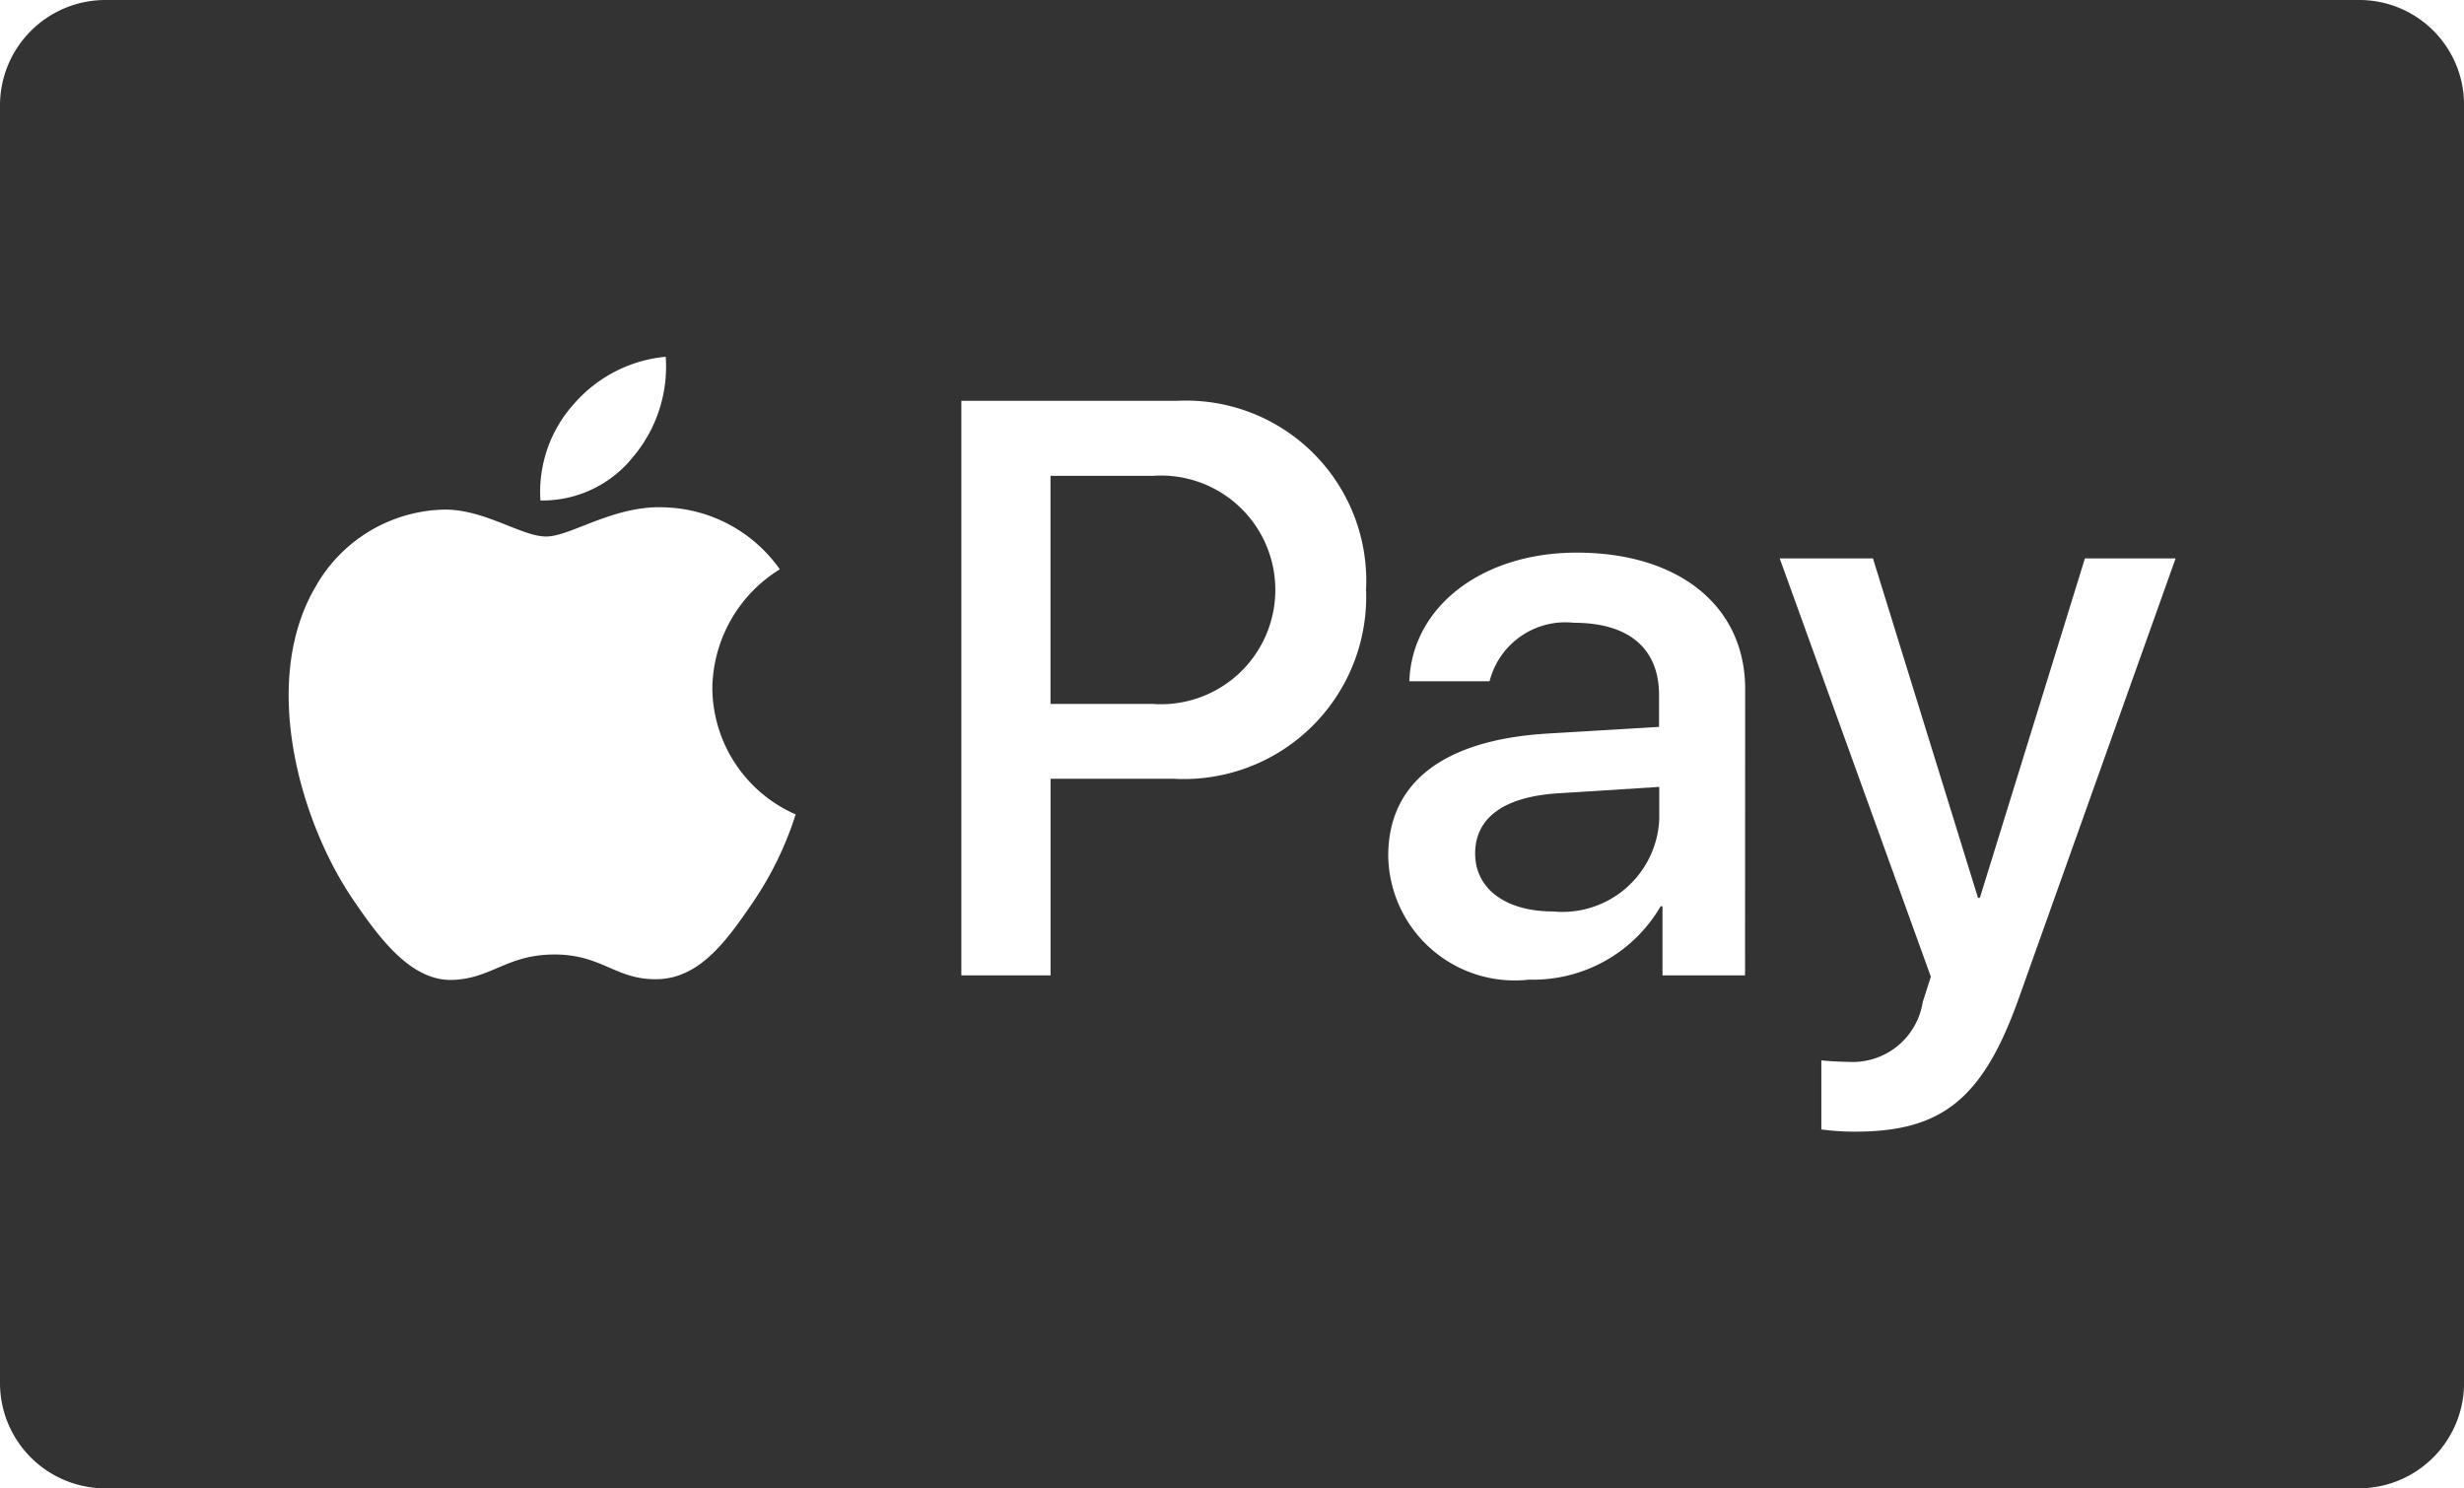
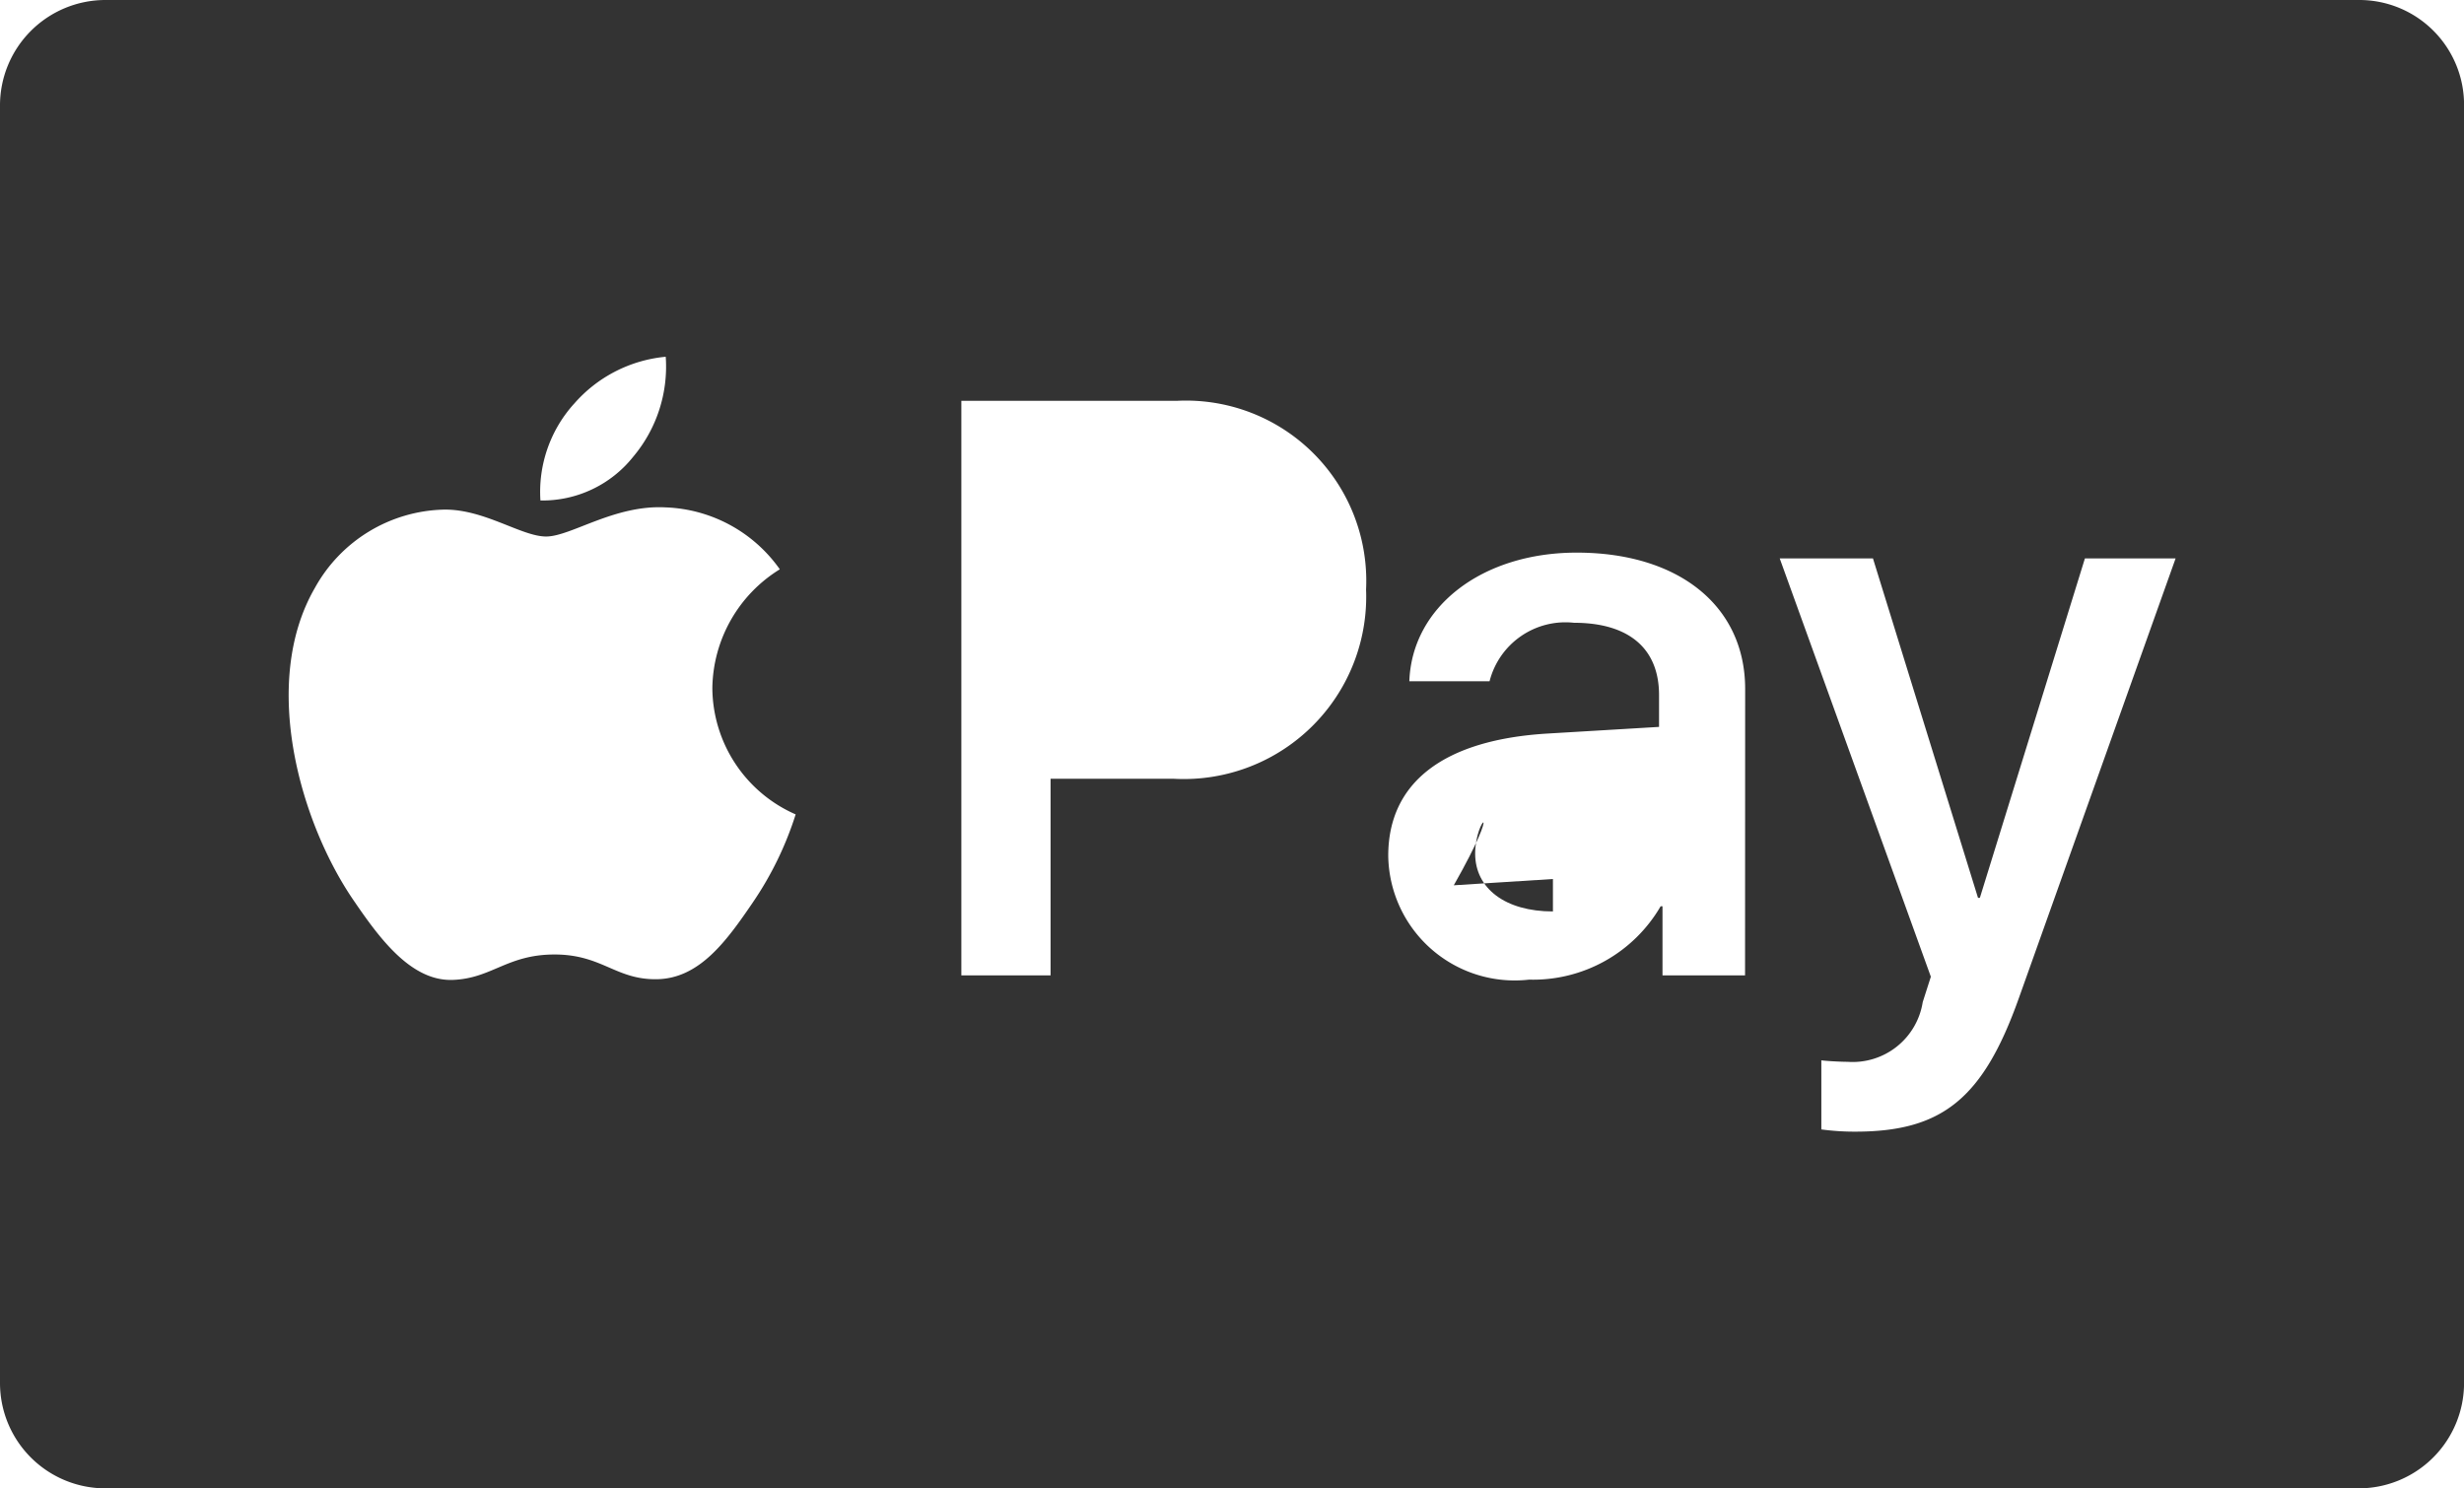
<svg xmlns="http://www.w3.org/2000/svg" width="46.35" height="28" viewBox="0 0 46.35 28">
  <g id="Group_180" data-name="Group 180" transform="translate(-863 -5295)">
-     <path id="Path_1127" data-name="Path 1127" d="M281.5,350.22h-1.935v4.292h1.928a2.151,2.151,0,1,0,.007-4.292Z" transform="translate(603.196 4953.732)" fill="#333" />
-     <path id="Path_1128" data-name="Path 1128" d="M356.961,408.178c0,.659.569,1.089,1.463,1.089a1.824,1.824,0,0,0,2-1.733v-.61l-1.865.118C357.509,407.1,356.961,407.5,356.961,408.178Z" transform="translate(533.788 4902.881)" fill="#333" />
+     <path id="Path_1128" data-name="Path 1128" d="M356.961,408.178c0,.659.569,1.089,1.463,1.089v-.61l-1.865.118C357.509,407.1,356.961,407.5,356.961,408.178Z" transform="translate(533.788 4902.881)" fill="#333" />
    <path id="Path_1129" data-name="Path 1129" d="M132.458,263.48H90.071a1.984,1.984,0,0,0-1.982,1.992V289.5a1.982,1.982,0,0,0,1.982,1.982h42.387a1.982,1.982,0,0,0,1.982-1.982V265.472A1.971,1.971,0,0,0,132.458,263.48Zm-33.579,7.607a2.606,2.606,0,0,1,1.733-.895,2.633,2.633,0,0,1-.61,1.879,2.181,2.181,0,0,1-1.747.825A2.473,2.473,0,0,1,98.878,271.087Zm3.37,9.374c-.492.721-1,1.428-1.8,1.442-.777.014-1.033-.465-1.928-.465s-1.179.451-1.914.478c-.777.028-1.366-.763-1.858-1.484-1.005-1.456-1.775-4.1-.735-5.894a2.848,2.848,0,0,1,2.42-1.47c.763-.014,1.463.506,1.928.506s1.283-.6,2.247-.548a2.748,2.748,0,0,1,2.149,1.165,2.668,2.668,0,0,0-1.269,2.233,2.612,2.612,0,0,0,1.567,2.378A6.328,6.328,0,0,1,102.248,280.462Zm7.925-2.33h-2.323v3.7h-1.678v-10.81h4.056a3.391,3.391,0,0,1,3.557,3.55A3.431,3.431,0,0,1,110.173,278.132Zm10.741,3.7h-1.553v-1.3h-.035a2.776,2.776,0,0,1-2.475,1.38,2.379,2.379,0,0,1-2.649-2.33c0-1.387,1.054-2.184,3-2.3l2.094-.125v-.6c0-.881-.575-1.359-1.6-1.359a1.473,1.473,0,0,0-1.588,1.1H114.6c.049-1.4,1.366-2.42,3.148-2.42,1.921,0,3.169,1.005,3.169,2.565Zm5.152.423c-.672,1.893-1.442,2.517-3.079,2.517a4.622,4.622,0,0,1-.638-.042v-1.3c.1.014.361.028.492.028a1.334,1.334,0,0,0,1.415-1.123l.153-.478-2.843-7.87h1.754l1.976,6.386h.035l1.976-6.386h1.706Z" transform="translate(774.911 5031.52)" fill="#333" />
  </g>
</svg>